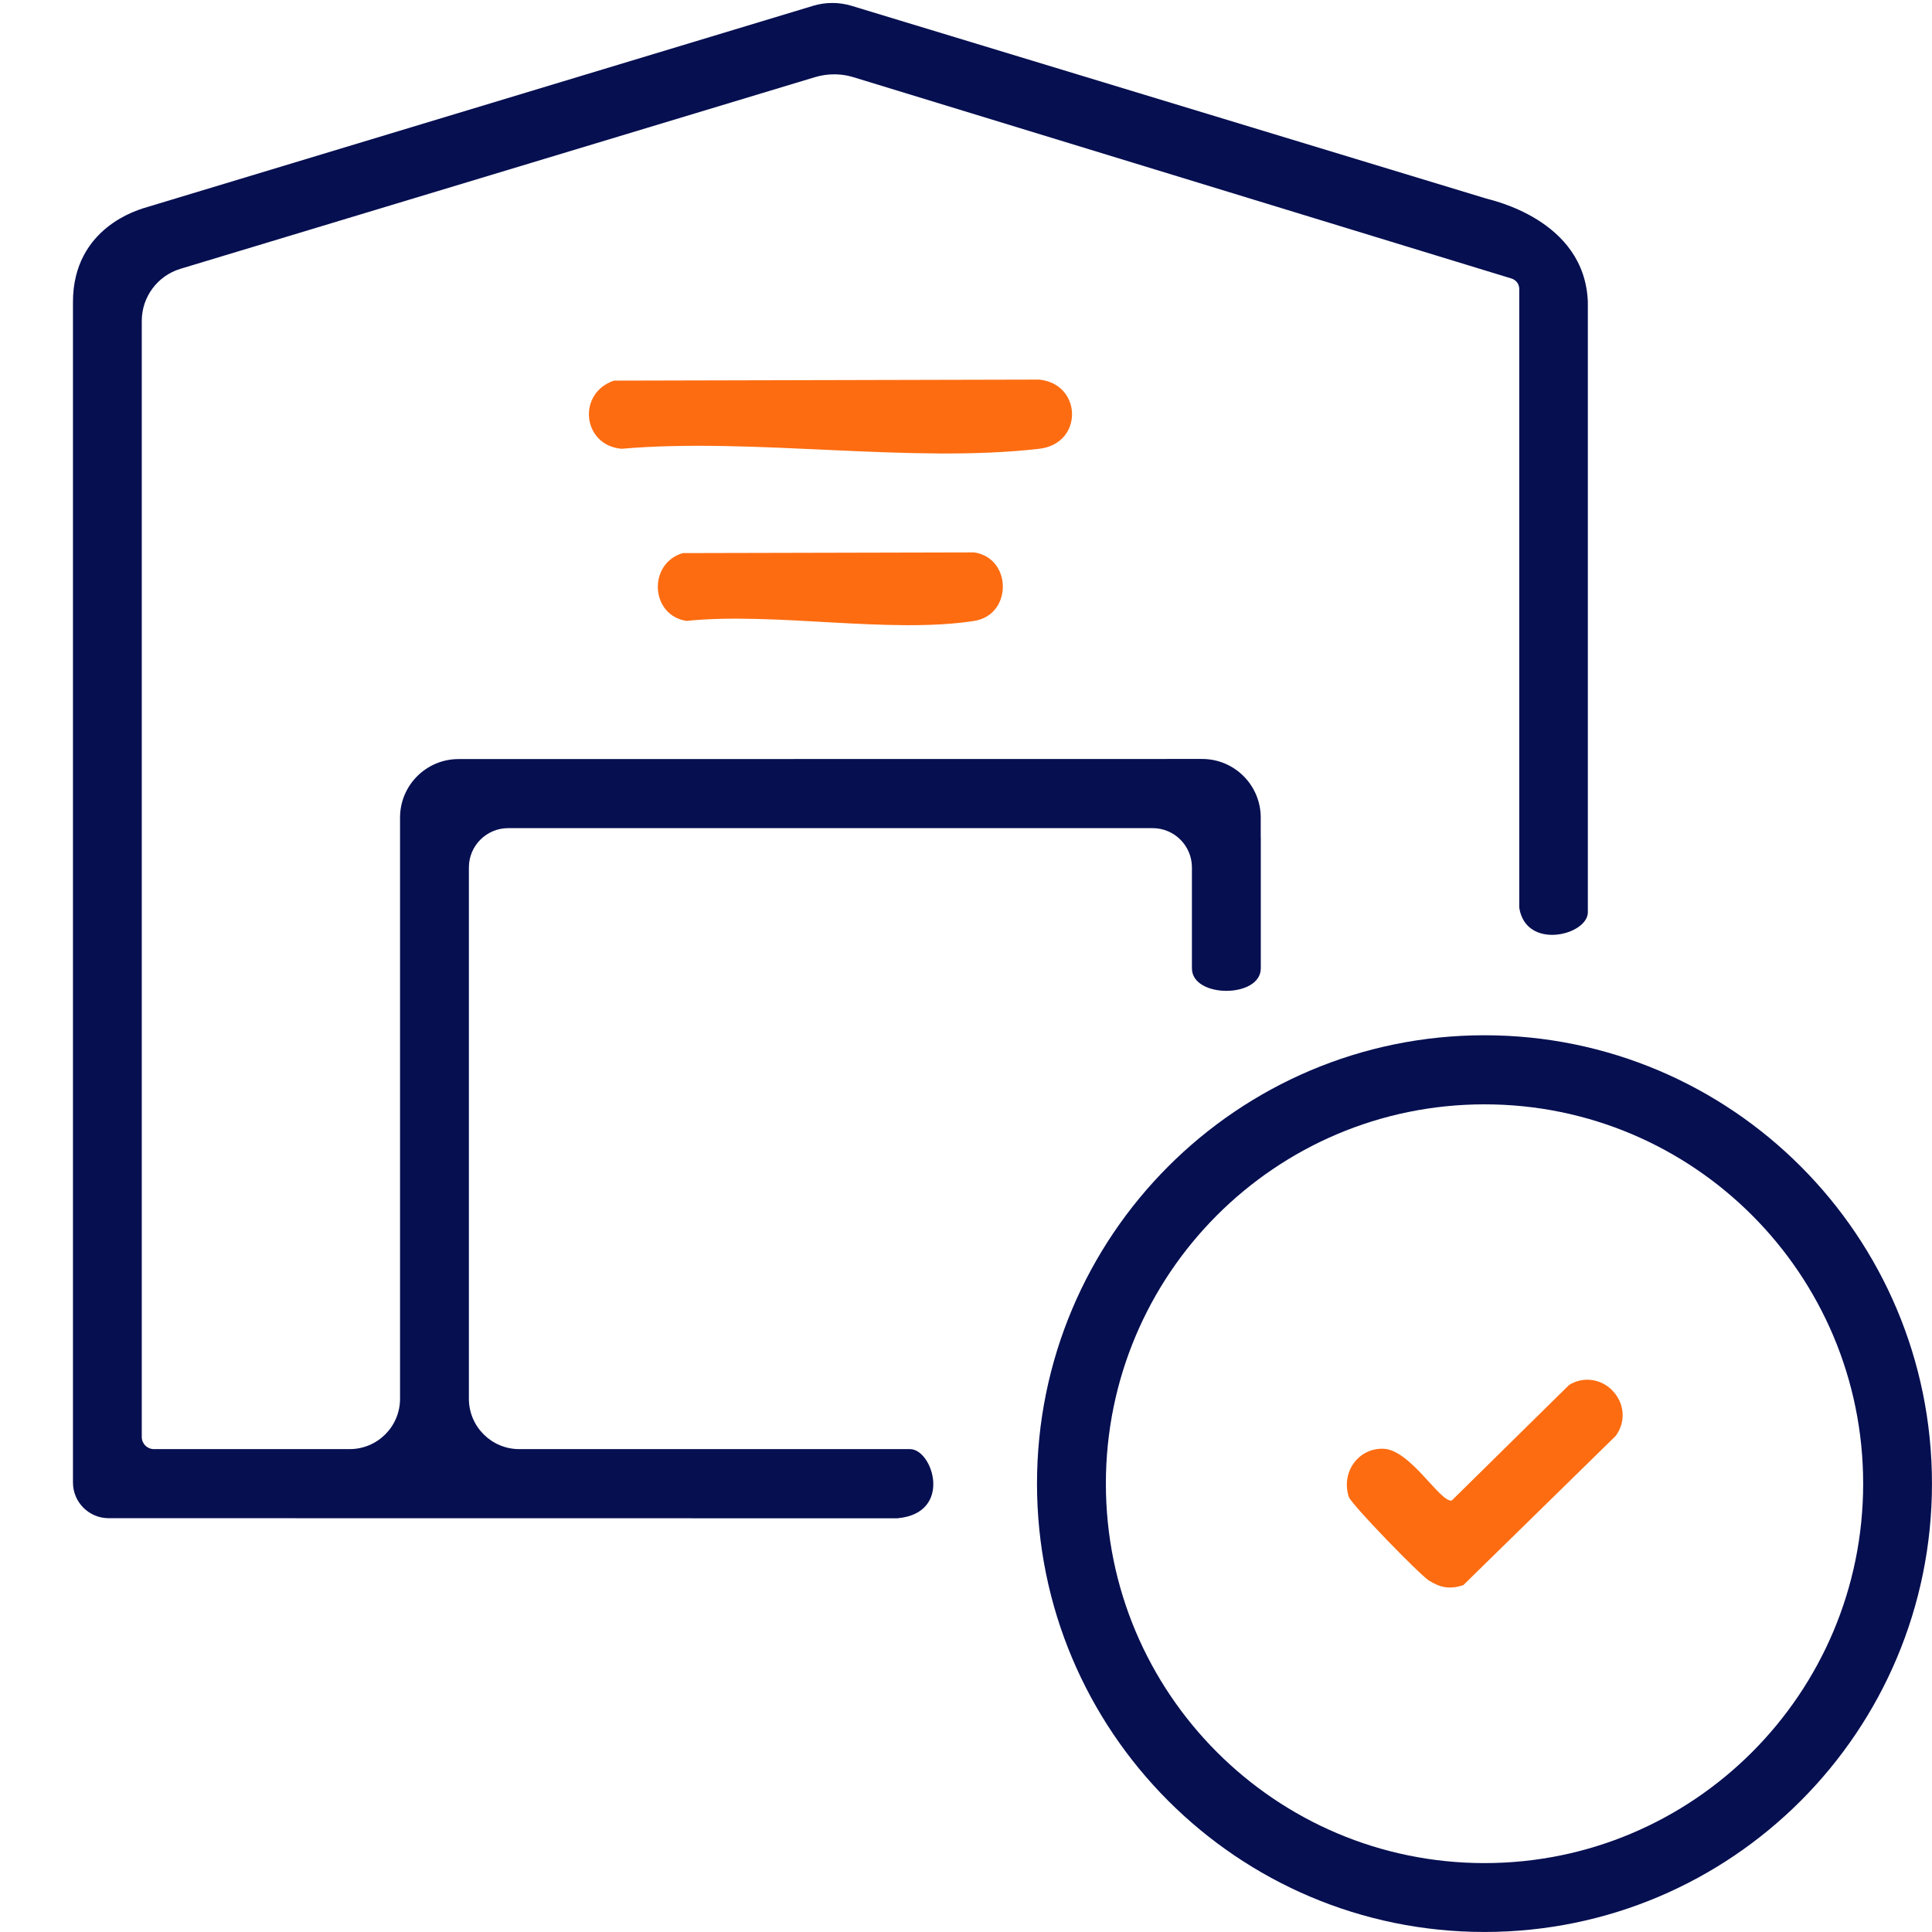
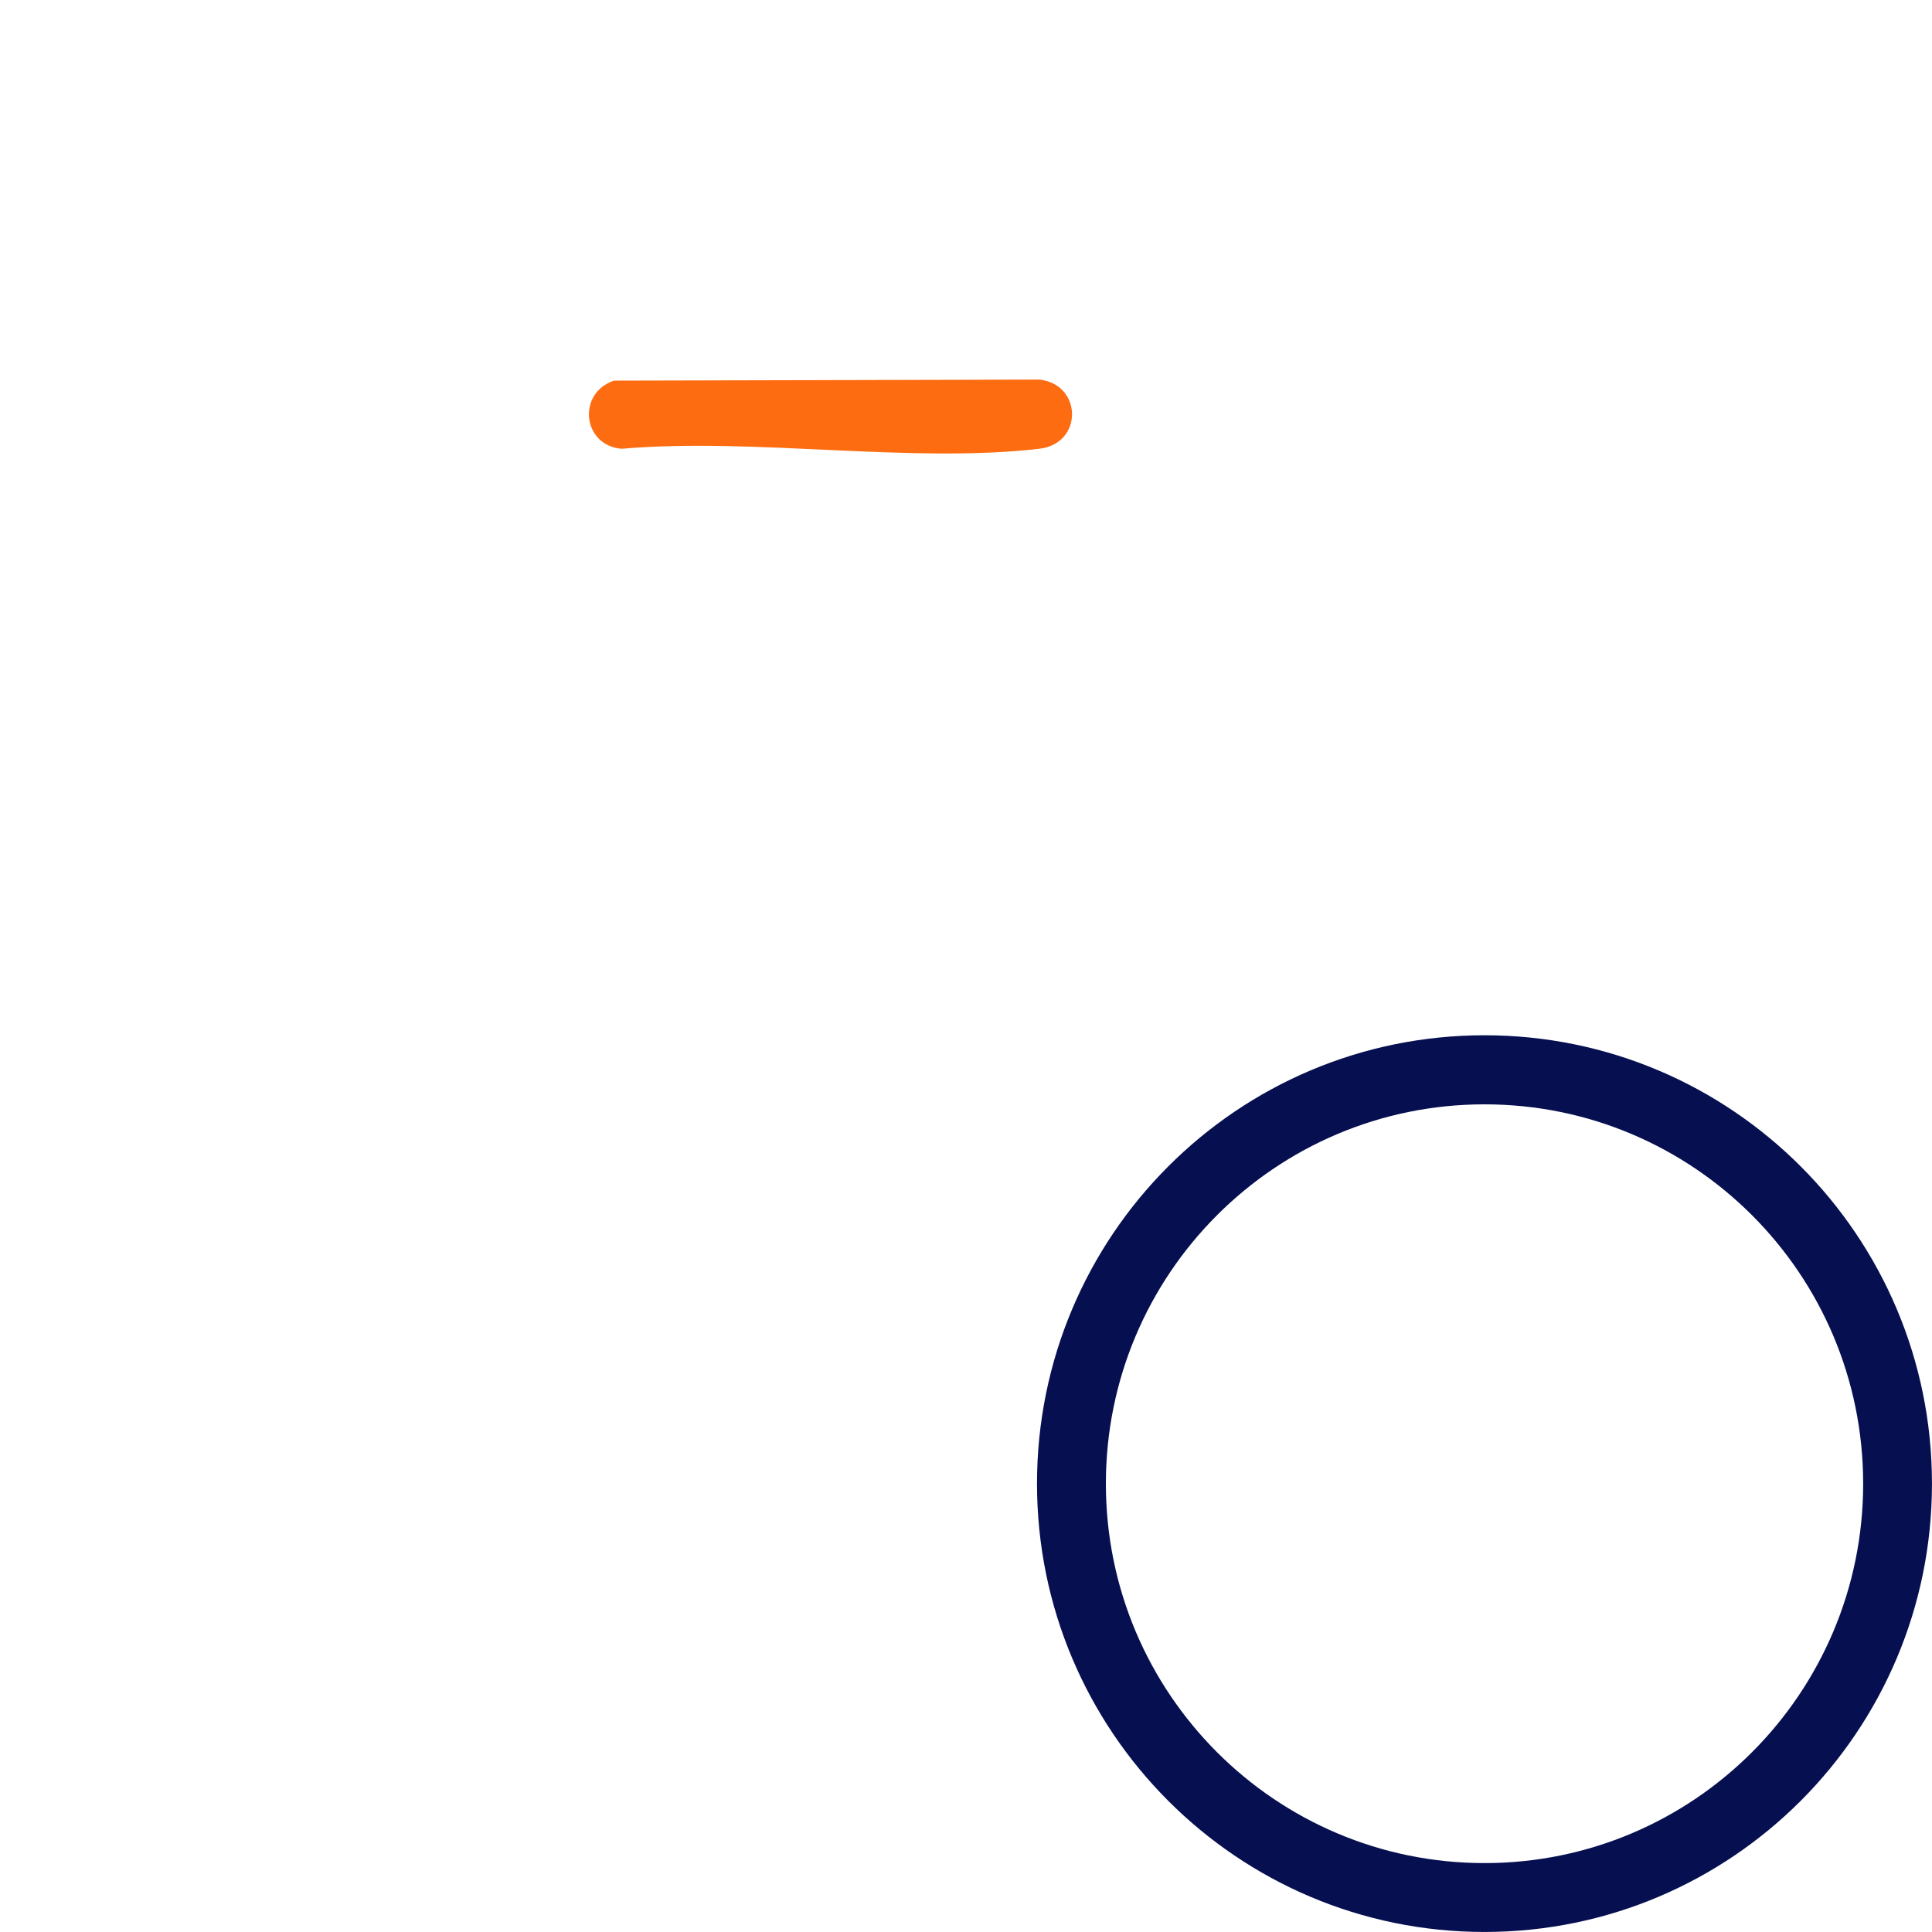
<svg xmlns="http://www.w3.org/2000/svg" id="Layer_1" data-name="Layer 1" viewBox="0 0 566.93 566.93">
  <defs>
    <style>
      .cls-1 {
        fill: #fd6c11;
      }

      .cls-2 {
        fill: #060f50;
      }
    </style>
  </defs>
-   <path class="cls-1" d="M473.07,407.96c3.63,3.64,4.17,9.23,1.02,13.42l-44.71,43.78c-3.95,1.27-6.7.76-10.11-1.39-2.66-1.68-22.76-22.31-23.48-24.55-2.3-7.11,2.68-14.31,10.13-14.1,7.94.23,16.65,15.8,20.08,15.2l34.43-33.91c4.17-2.58,9.29-1.83,12.66,1.55Z" />
  <path class="cls-2" d="M435.61,303.79c-72.52,0-131.31,58.91-131.31,131.57s58.79,131.56,131.31,131.56,131.31-58.9,131.31-131.56-58.78-131.57-131.31-131.57ZM435.62,546.71c-61.36,0-111.11-49.84-111.11-111.33s49.75-111.32,111.11-111.32,111.11,49.84,111.11,111.32-49.75,111.33-111.11,111.33Z" />
  <g>
-     <path class="cls-2" d="M465.94,88.64v179.05c0,6.74-18.18,11.27-20.13-1.34V84.81c.01-.43-.08-.85-.24-1.25-.38-.88-1.12-1.55-2.03-1.83L250.46,22.66c-1.11-.34-2.25-.58-3.41-.72-.75-.09-1.5-.13-2.26-.13-1.9,0-3.81.28-5.64.83L52.95,78.88c-6.74,2.04-11.35,8.25-11.35,15.29v327.5c0,1.96,1.59,3.56,3.56,3.56h57.44c8.17,0,14.79-6.62,14.79-14.79v-170.52c0-9.49,7.69-17.18,17.18-17.18l218.19-.03c9.49,0,17.19,7.7,17.19,17.19v5.7h.02v38.54c0,8.82-20.21,8.82-20.21,0v-29.6c0-6.37-5.16-11.53-11.53-11.53h-189.11c-6.37,0-11.53,5.16-11.53,11.53v155.9c0,8.17,6.62,14.79,14.79,14.79h114.66c6.73,0,12.68,18.84-3.73,20.3l-231.43-.03c-5.78,0-10.47-4.69-10.47-10.47V88.64c0-22.16,19.89-27.14,20.49-27.49h.01S238.62,1.7,238.62,1.7c3.68-1.11,7.6-1.1,11.28.01l186.05,56.5.06.02c1.16.42,29.06,6.03,29.93,30.41Z" />
    <path class="cls-1" d="M180.17,111.69l124.79-.3c12.63,1.29,13.02,18.79,0,20.3-37.81,4.38-83.86-3.36-122.56,0-11.53-.98-13.13-16.35-2.23-20Z" />
-     <path class="cls-1" d="M200.37,162.3l85.53-.2c11.19,1.76,11.15,18.35,0,20.1-24.69,3.86-58.76-2.66-84.47,0-10.66-1.67-11.33-16.89-1.07-19.9Z" />
  </g>
</svg>